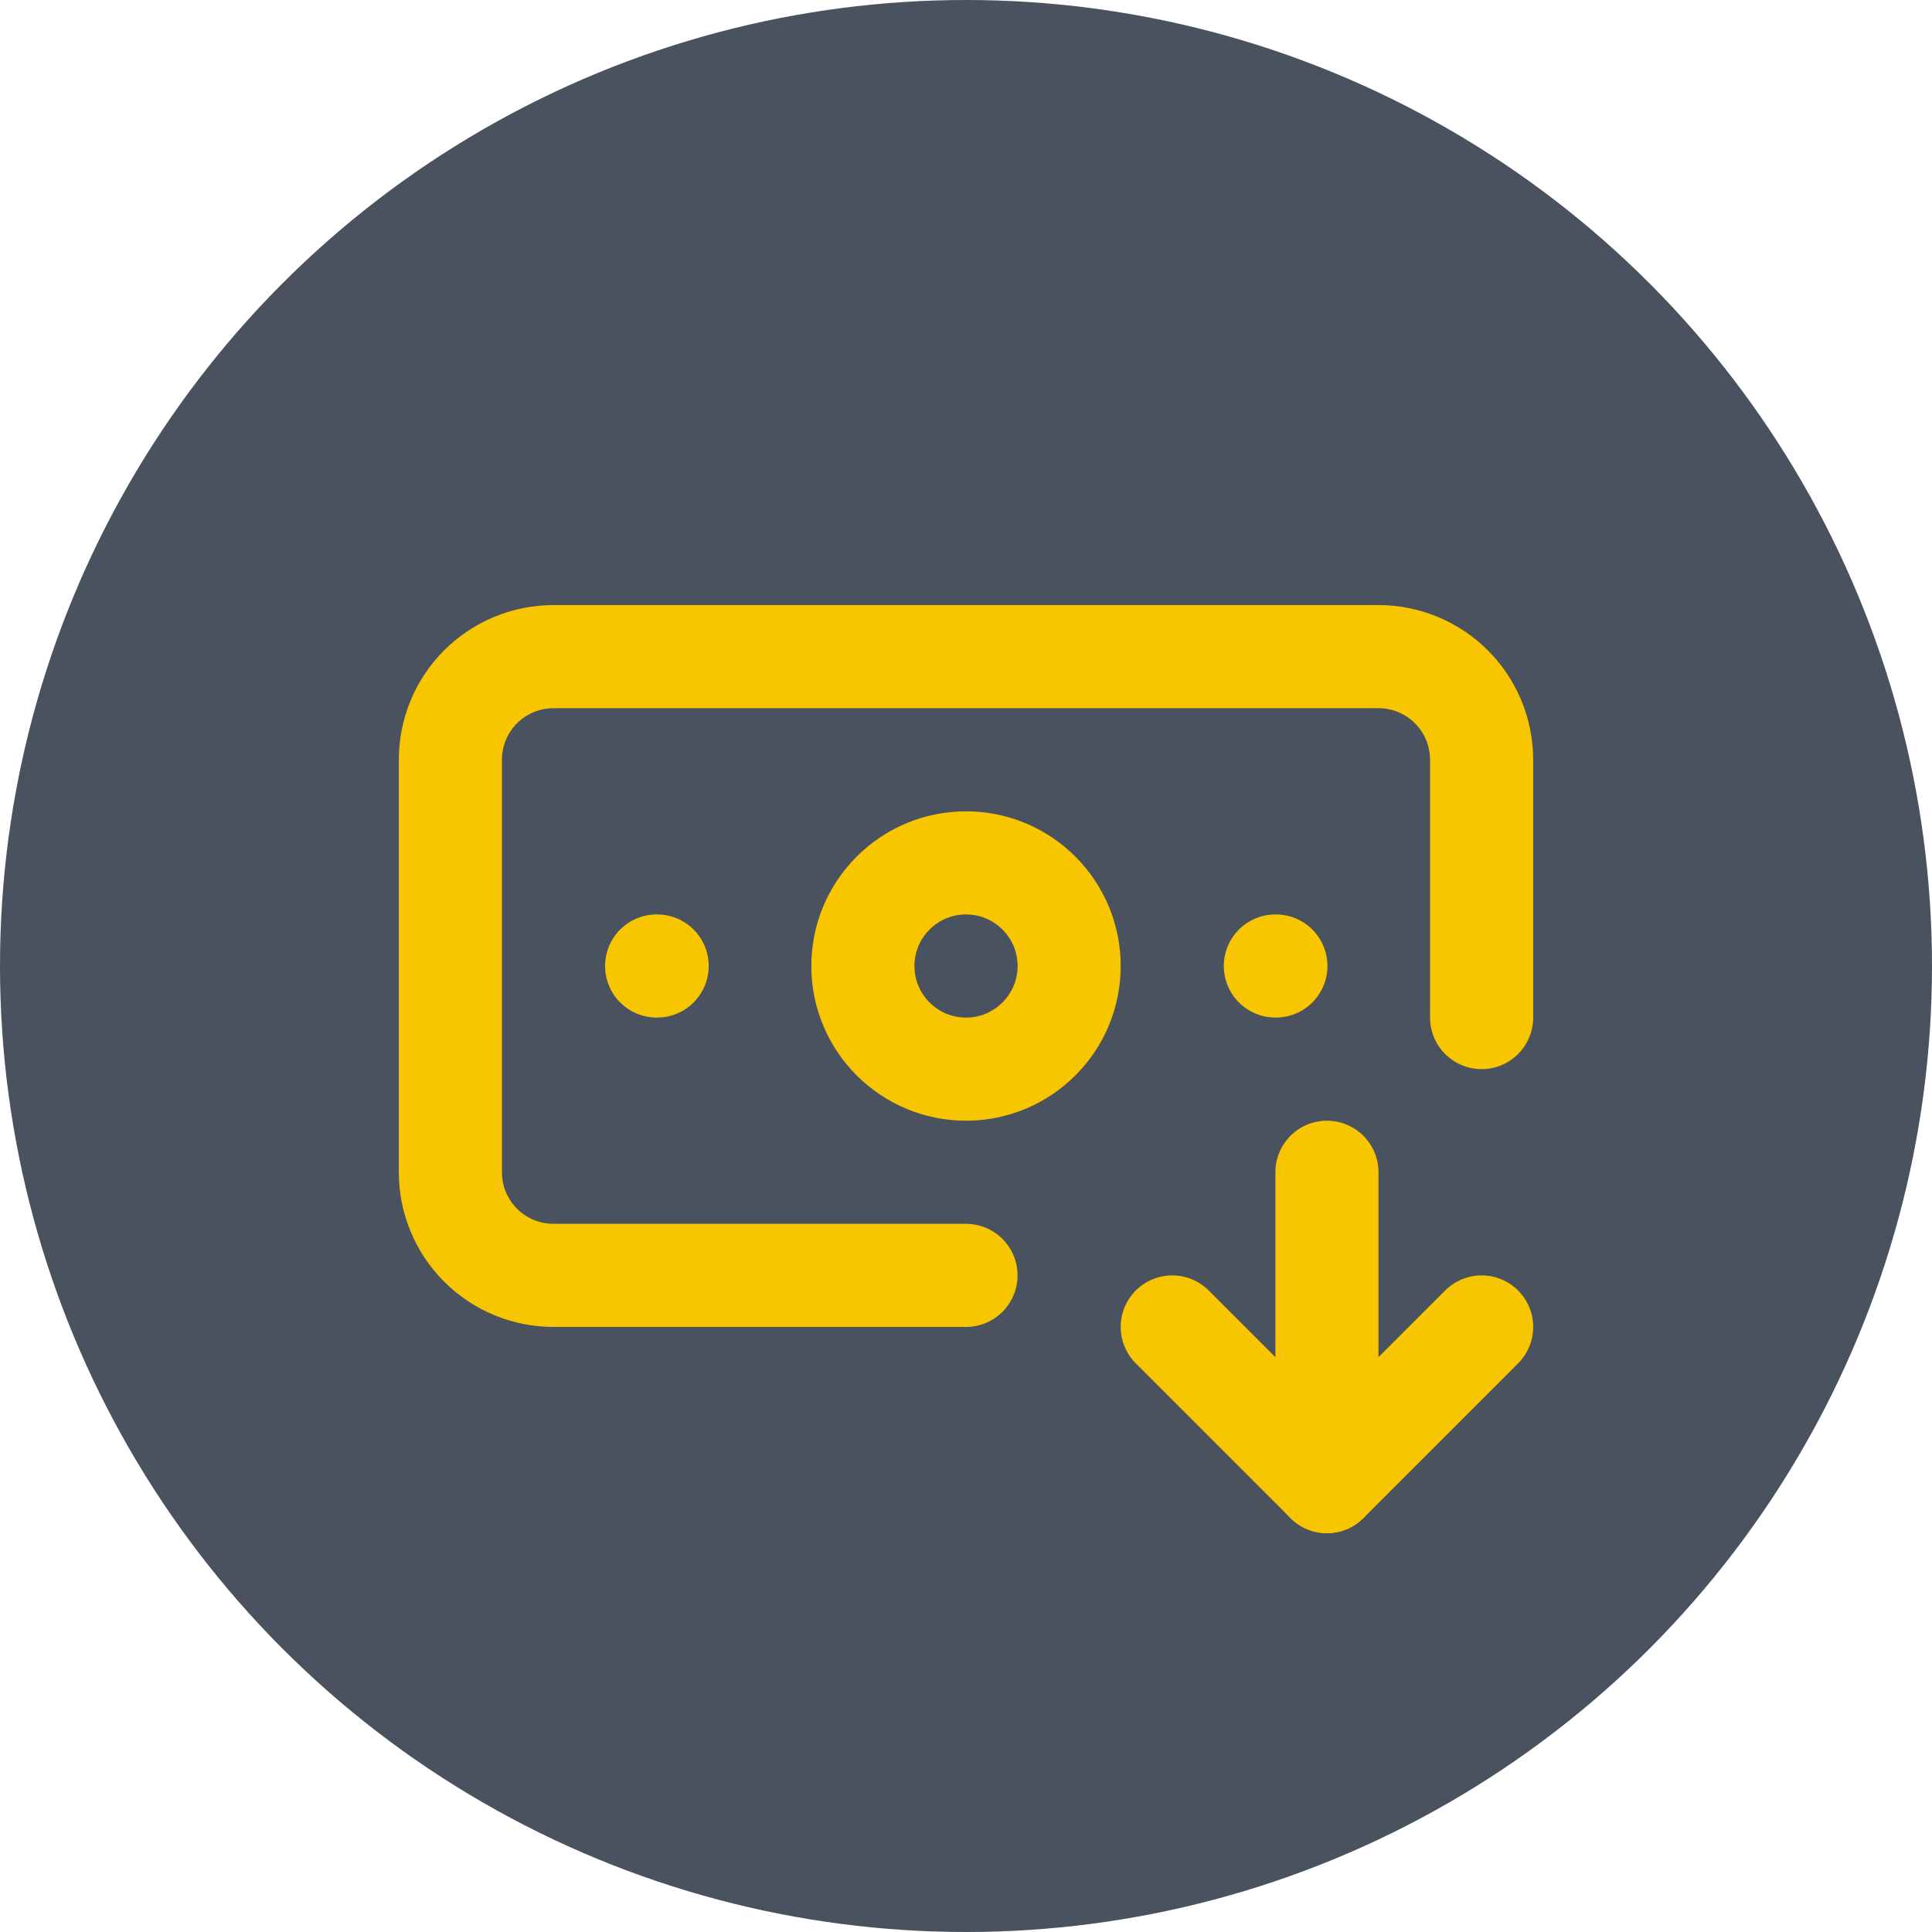
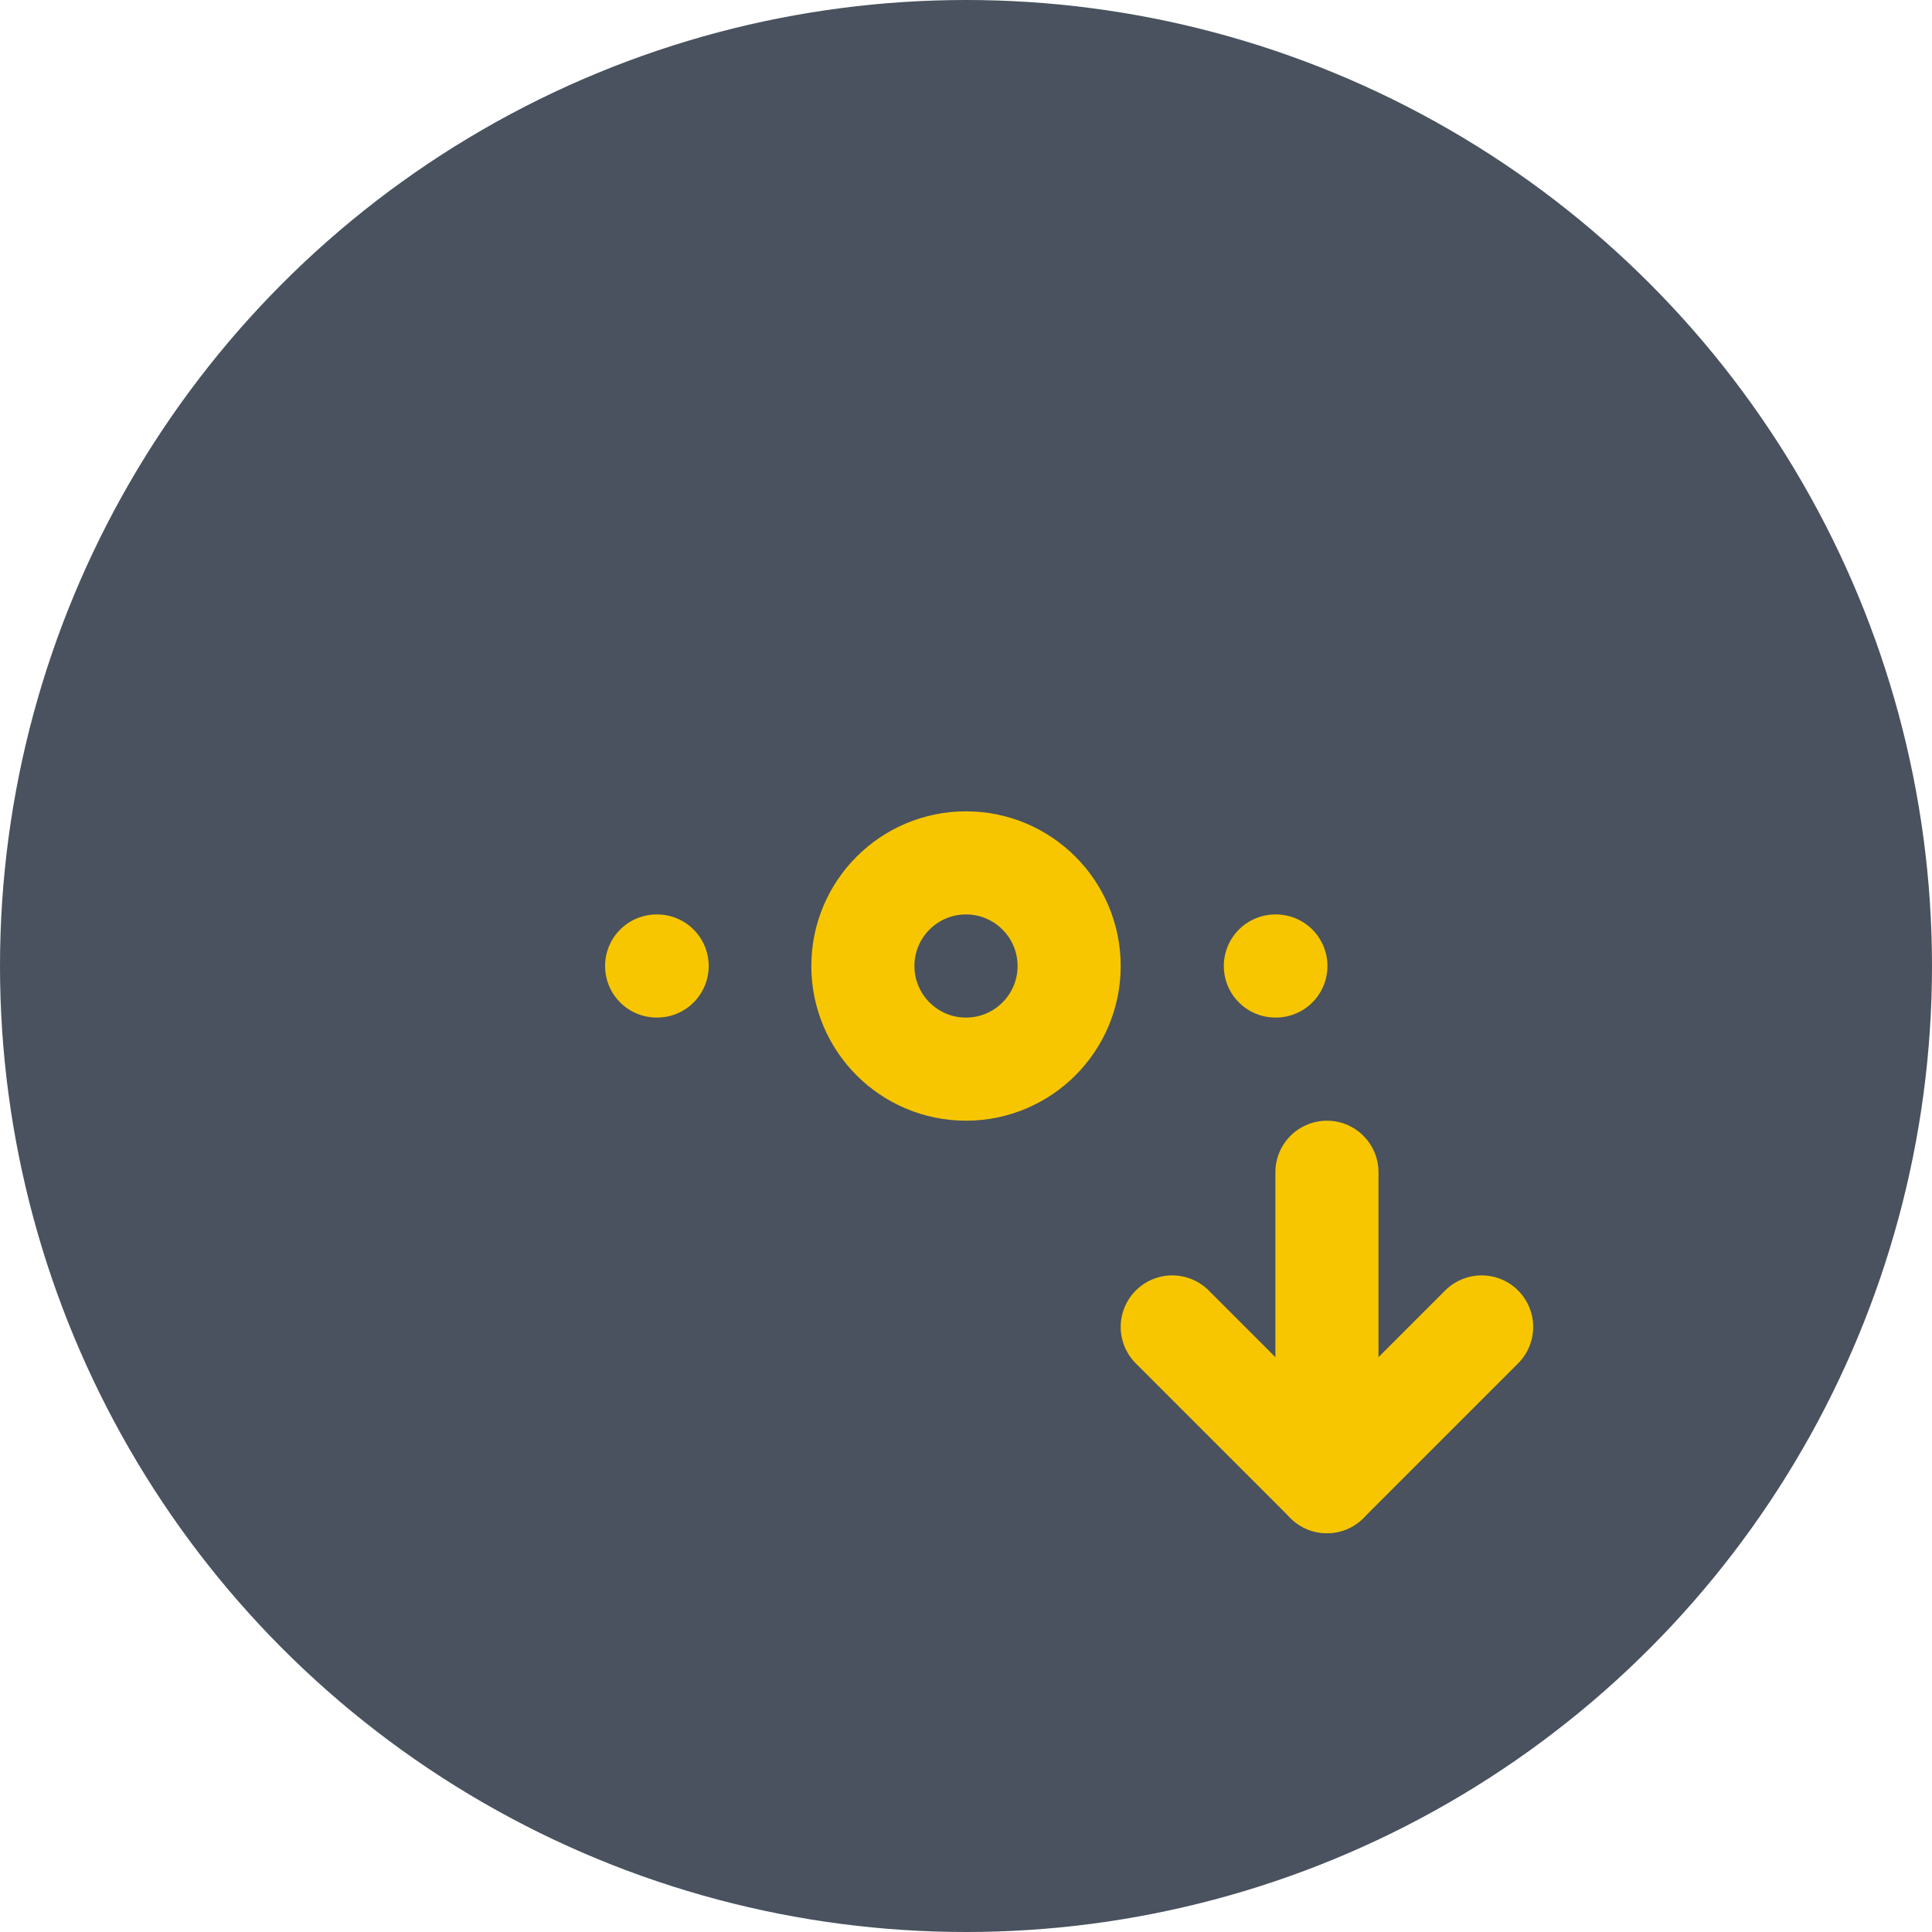
<svg xmlns="http://www.w3.org/2000/svg" width="306" height="306" viewBox="0 0 306 306" fill="none">
  <circle cx="153" cy="153" r="153" fill="#49525E" />
-   <path d="M152.999 202H87.665C83.334 202 79.179 200.279 76.116 197.216C73.053 194.153 71.332 189.999 71.332 185.667V120.333C71.332 116.001 73.053 111.847 76.116 108.784C79.179 105.721 83.334 104 87.665 104H218.332C222.664 104 226.818 105.721 229.881 108.784C232.945 111.847 234.665 116.001 234.665 120.333V161.167" stroke="#F7C600" stroke-width="16.333" stroke-linecap="round" stroke-linejoin="round" />
  <path d="M185.668 210.168L210.168 234.668L234.668 210.168" stroke="#F7C600" stroke-width="16.333" stroke-linecap="round" stroke-linejoin="round" />
  <path d="M202 153H202.082" stroke="#F7C600" stroke-width="16.333" stroke-linecap="round" stroke-linejoin="round" />
  <path d="M210.168 185.668V234.668" stroke="#F7C600" stroke-width="16.333" stroke-linecap="round" stroke-linejoin="round" />
  <path d="M104 153H104.082" stroke="#F7C600" stroke-width="16.333" stroke-linecap="round" stroke-linejoin="round" />
  <path d="M153.001 169.335C162.022 169.335 169.335 162.022 169.335 153.001C169.335 143.981 162.022 136.668 153.001 136.668C143.981 136.668 136.668 143.981 136.668 153.001C136.668 162.022 143.981 169.335 153.001 169.335Z" stroke="#F7C600" stroke-width="16.333" stroke-linecap="round" stroke-linejoin="round" />
</svg>